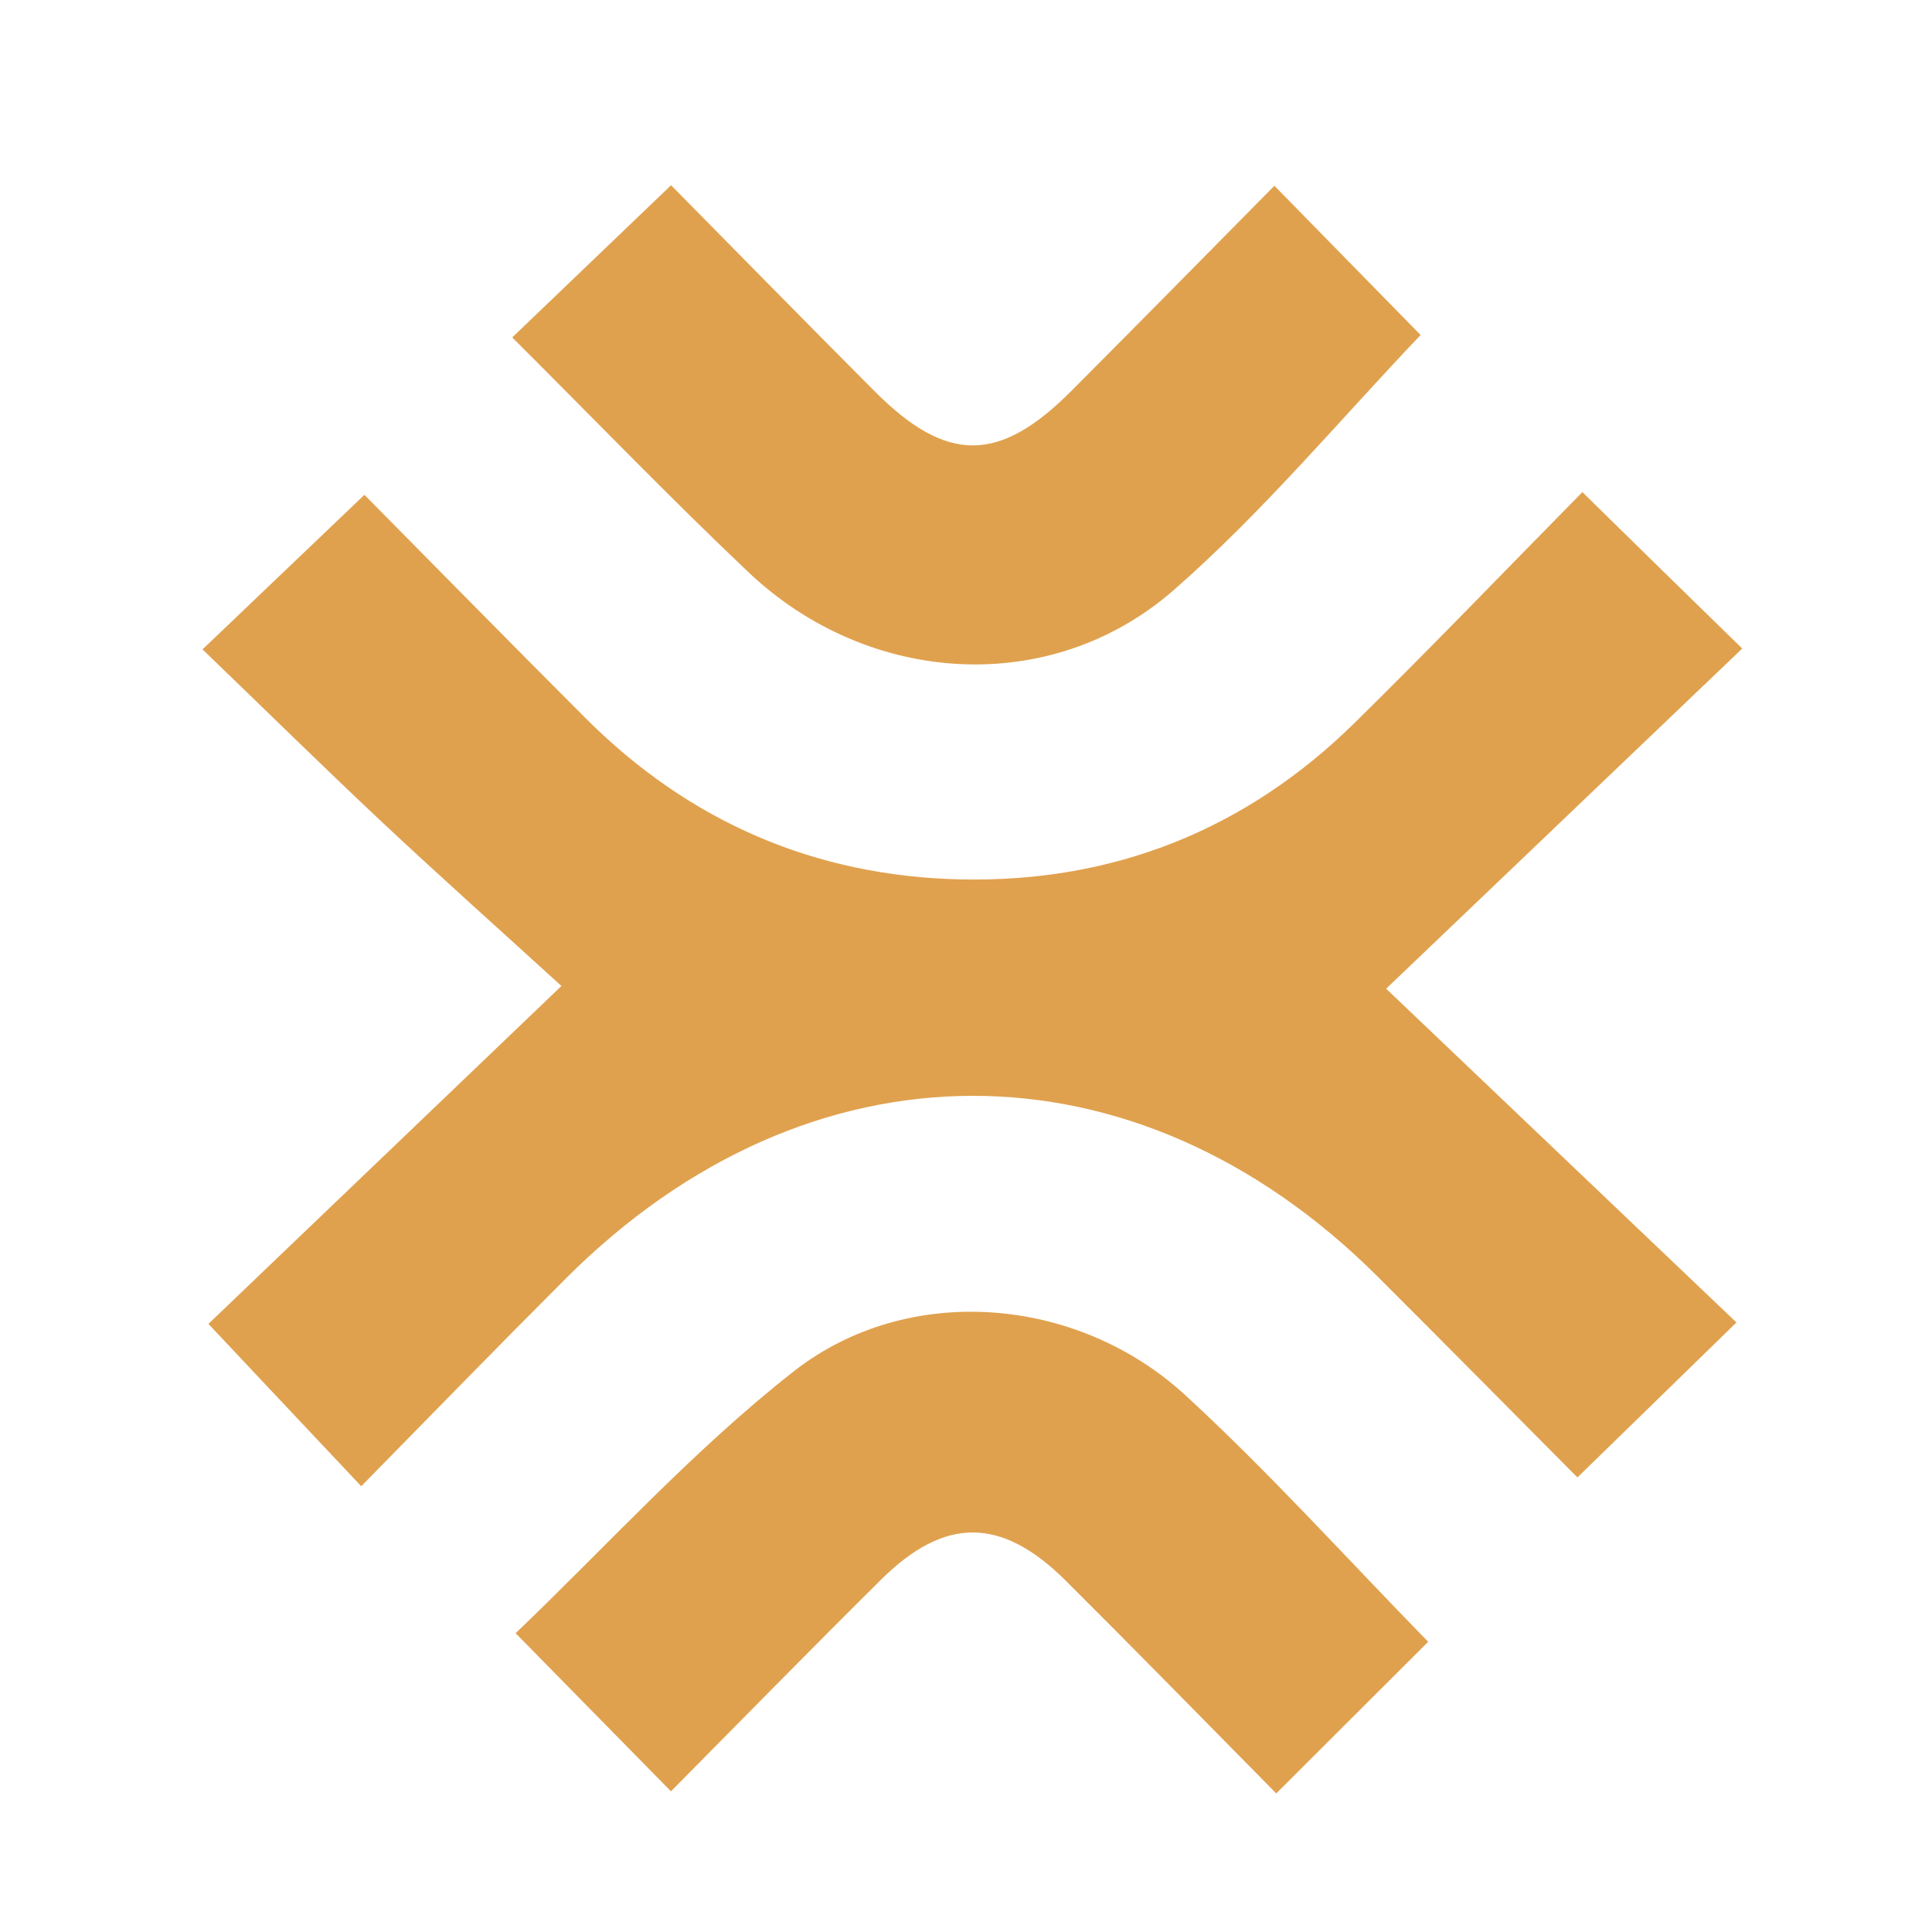
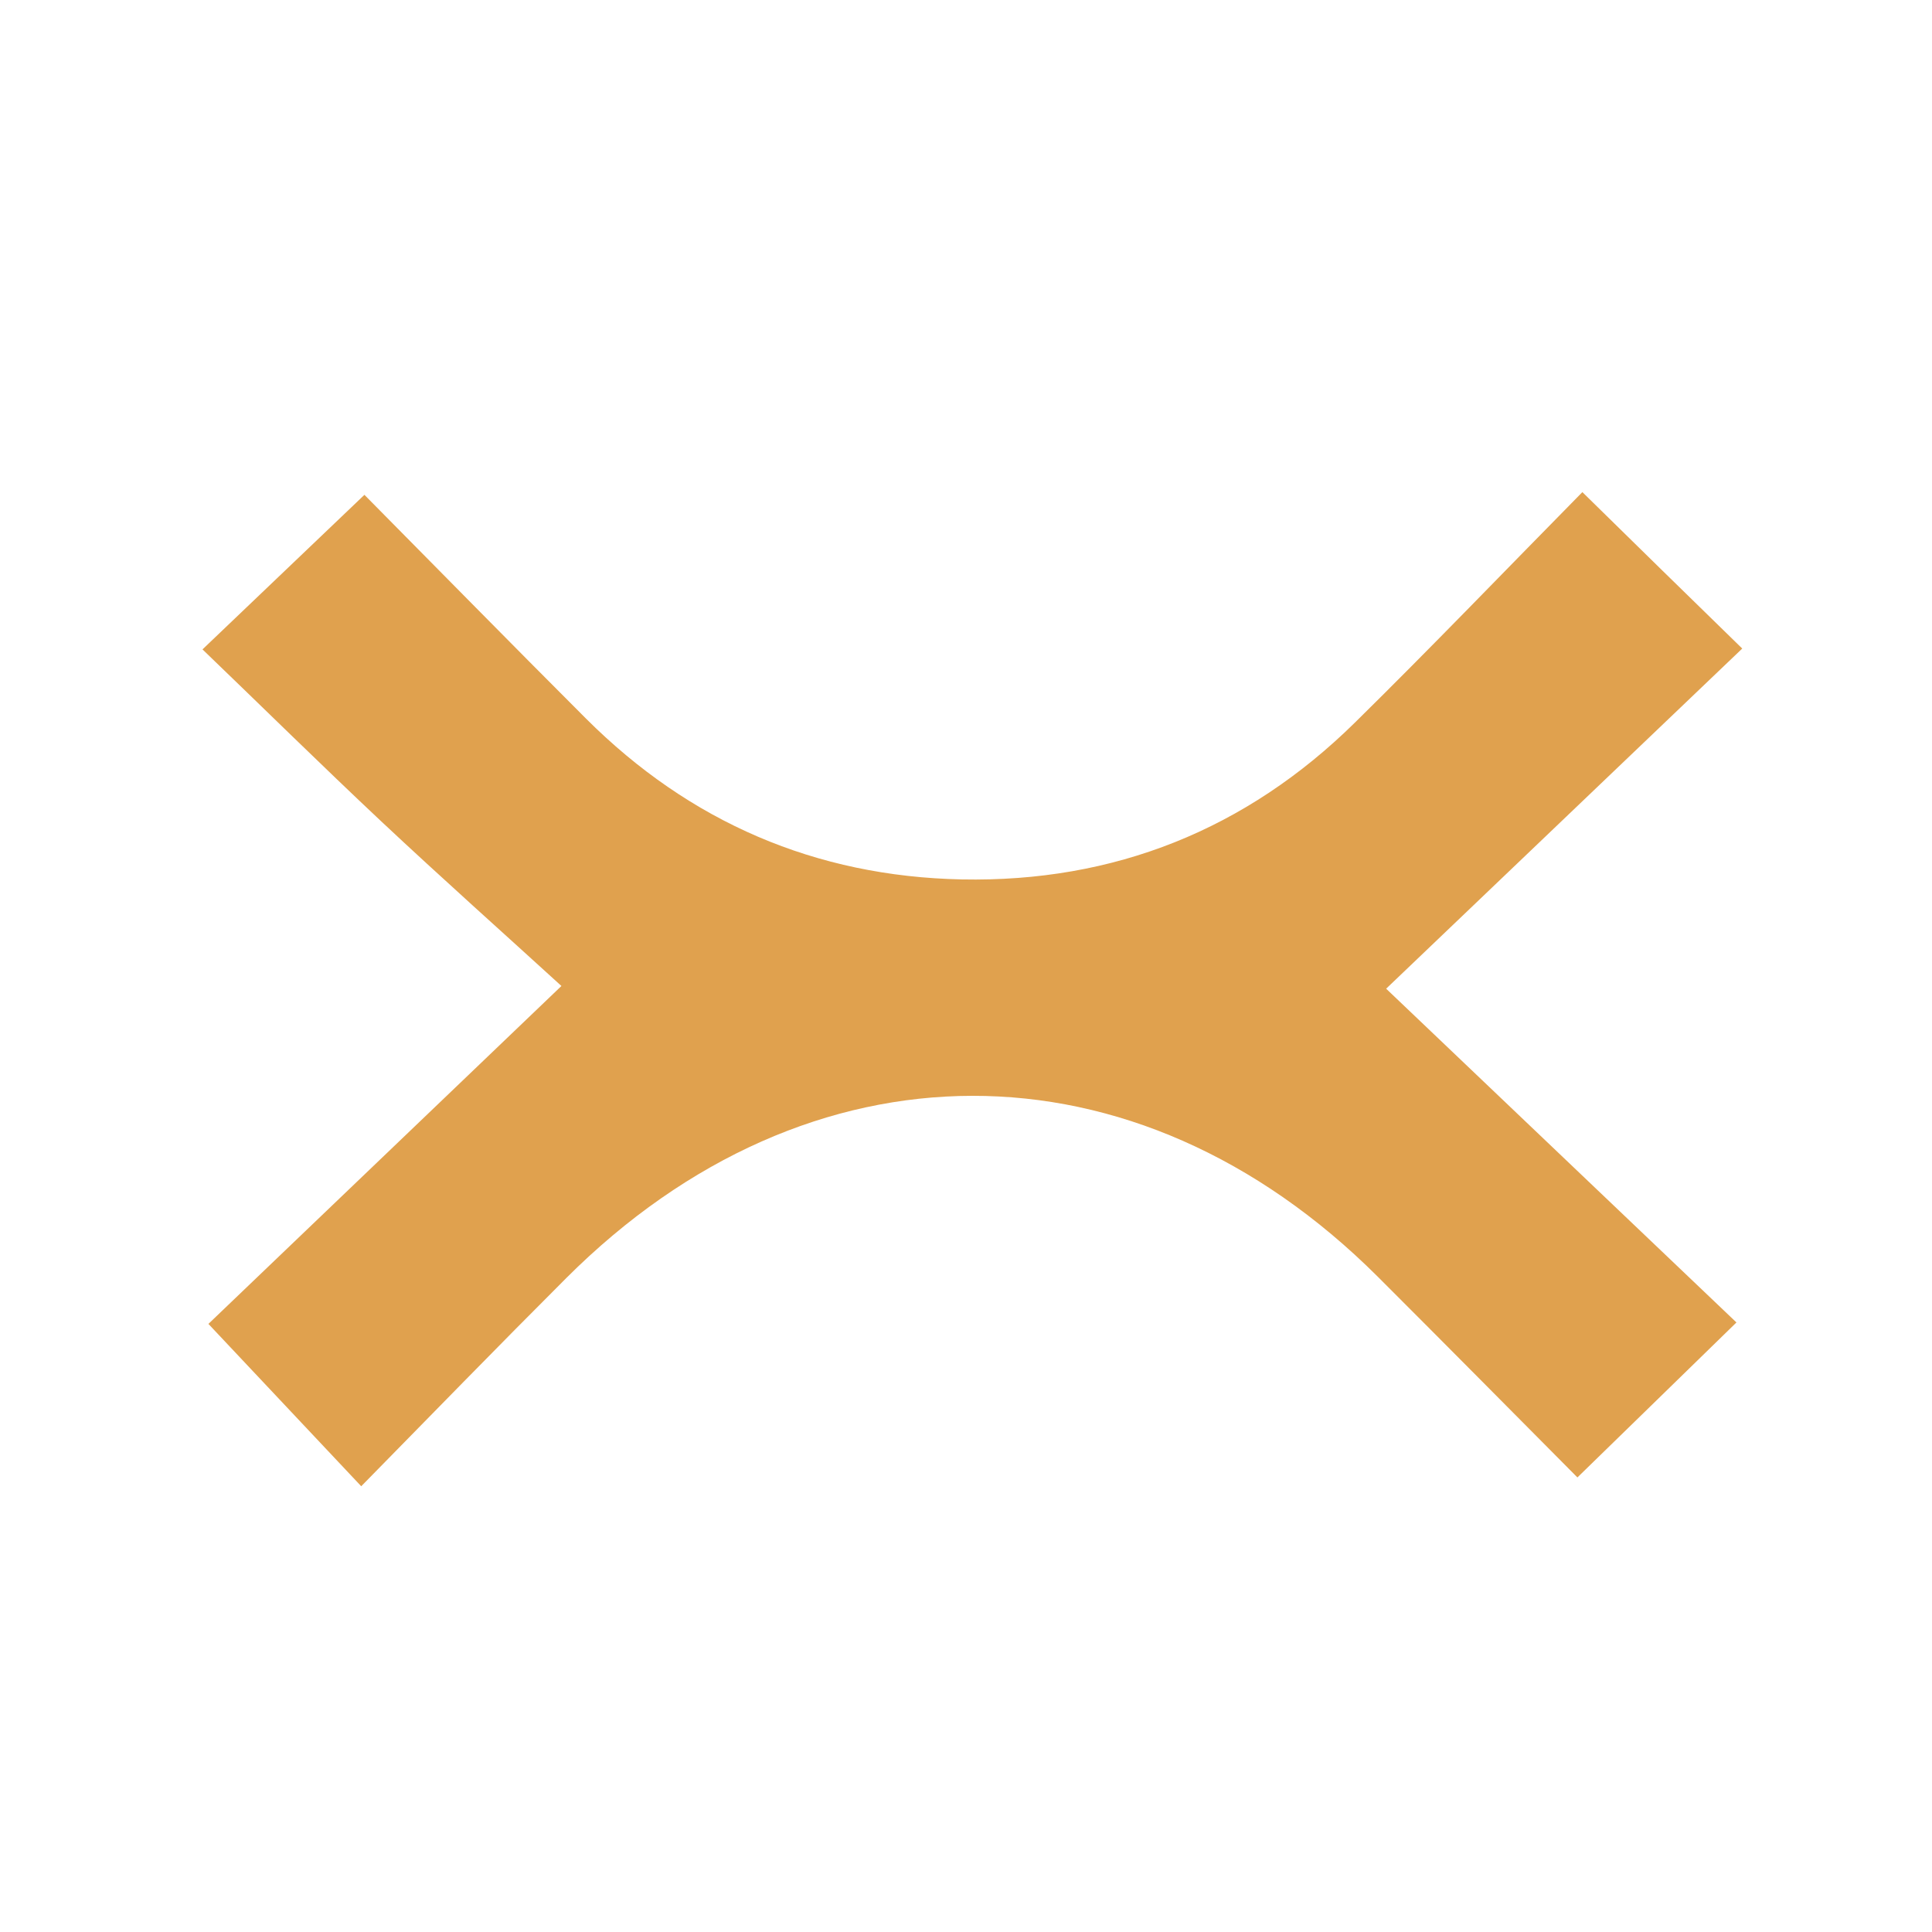
<svg xmlns="http://www.w3.org/2000/svg" version="1.1" id="Calque_1" x="0px" y="0px" width="32px" height="32px" viewBox="0 0 32 32" enable-background="new 0 0 32 32" xml:space="preserve">
  <path fill-rule="evenodd" clip-rule="evenodd" fill="#E0A14E" d="M26.209,8.151c0.914,0.897,1.733,1.7,2.648,2.591  c-1.997,1.906-3.982,3.803-5.898,5.634c1.877,1.788,3.865,3.683,5.802,5.528c-0.894,0.87-1.729,1.687-2.634,2.567  c-1.013-1.02-2.158-2.177-3.308-3.326c-4.011-4-9.418-3.993-13.438,0.022c-1.132,1.131-2.25,2.281-3.398,3.45  c-0.843-0.895-1.626-1.729-2.531-2.689c1.901-1.819,3.898-3.731,5.847-5.597c-0.943-0.861-1.977-1.782-2.987-2.729  c-0.991-0.931-1.96-1.886-2.958-2.846C4.29,9.863,5.121,9.071,6.036,8.196c1.173,1.185,2.415,2.451,3.67,3.706  c1.718,1.716,3.804,2.614,6.223,2.664c2.522,0.05,4.713-0.825,6.514-2.599C23.713,10.717,24.946,9.433,26.209,8.151z" />
-   <path fill-rule="evenodd" clip-rule="evenodd" fill="#E0A14E" d="M23.655,27.193c-0.824,0.822-1.639,1.636-2.516,2.512  c-1.151-1.167-2.311-2.352-3.484-3.521c-1.067-1.063-2.006-1.069-3.067-0.015c-1.176,1.166-2.336,2.351-3.475,3.501  c-0.857-0.873-1.663-1.692-2.573-2.619c1.473-1.406,2.925-3.018,4.604-4.335c1.897-1.487,4.7-1.251,6.488,0.392  C21.026,24.391,22.299,25.805,23.655,27.193z" />
-   <path fill-rule="evenodd" clip-rule="evenodd" fill="#E0A14E" d="M8.484,5.589c0.885-0.848,1.716-1.644,2.631-2.521  c1.095,1.109,2.229,2.267,3.373,3.414c1.194,1.197,2.062,1.193,3.258-0.008c1.13-1.132,2.252-2.275,3.362-3.397  c0.866,0.884,1.685,1.718,2.422,2.472c-1.317,1.379-2.597,2.918-4.083,4.219c-2.035,1.785-5.061,1.596-7.053-0.293  C11.083,8.232,9.828,6.928,8.484,5.589z" />
</svg>